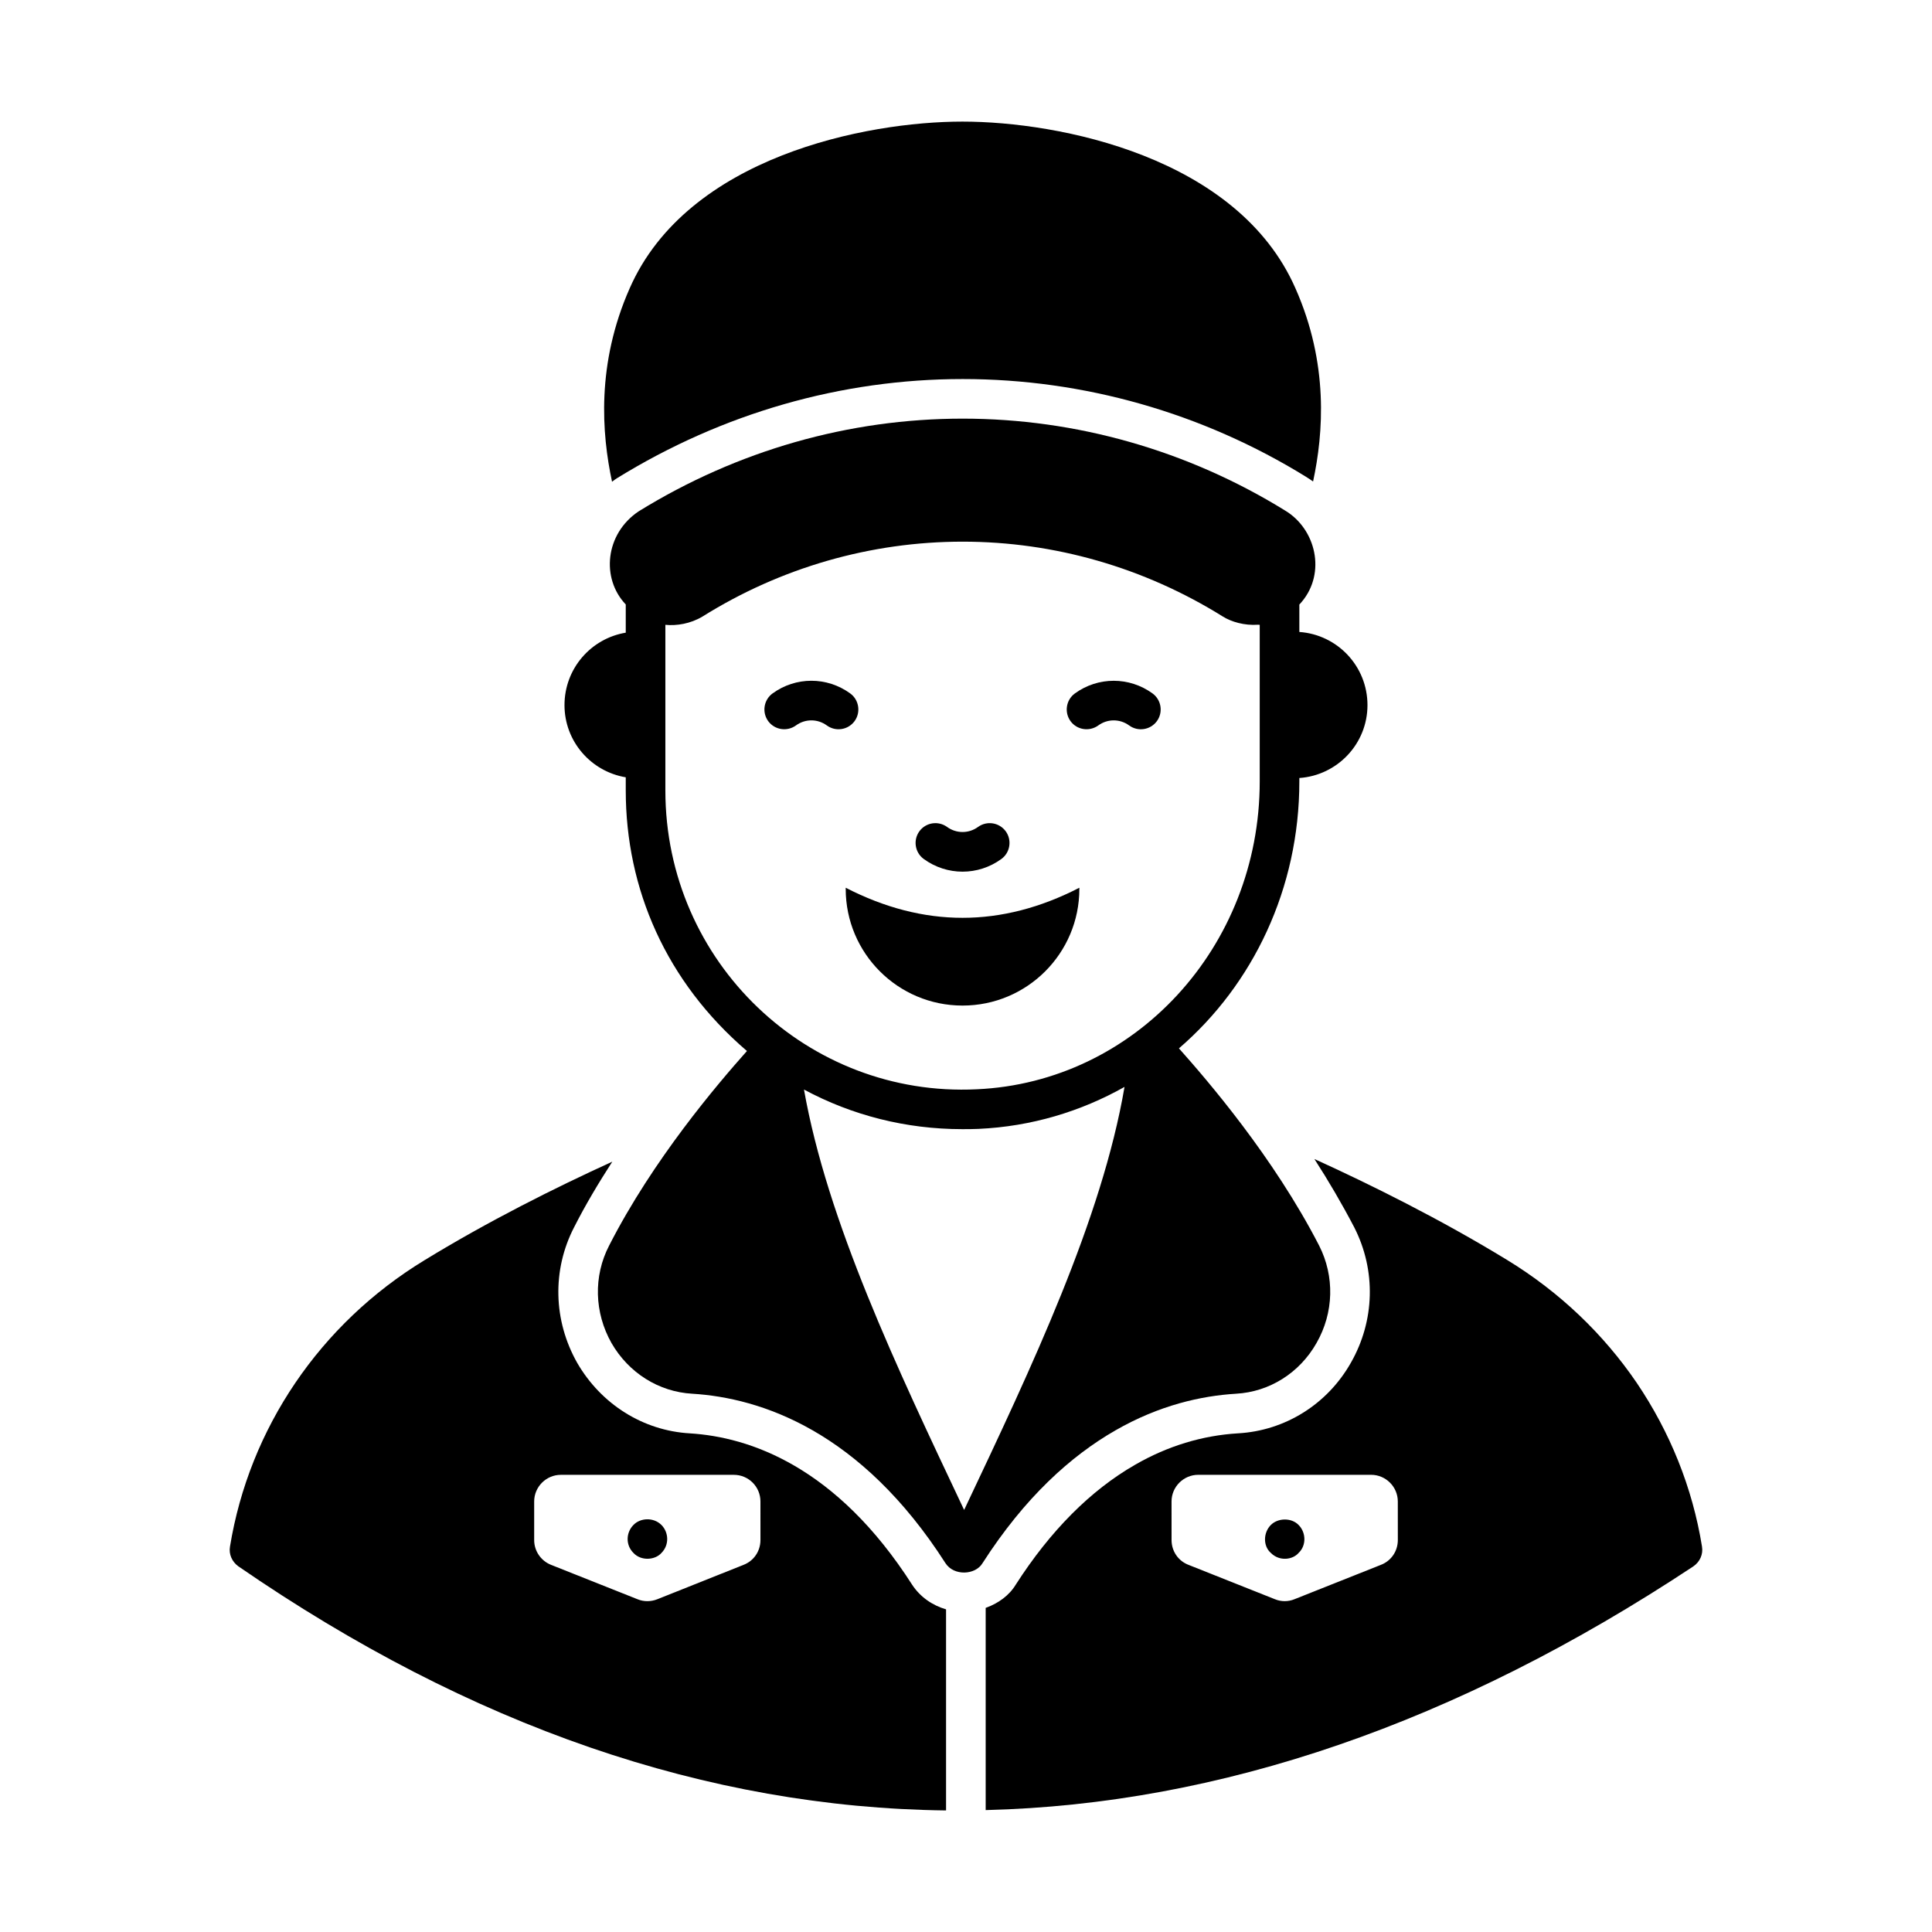
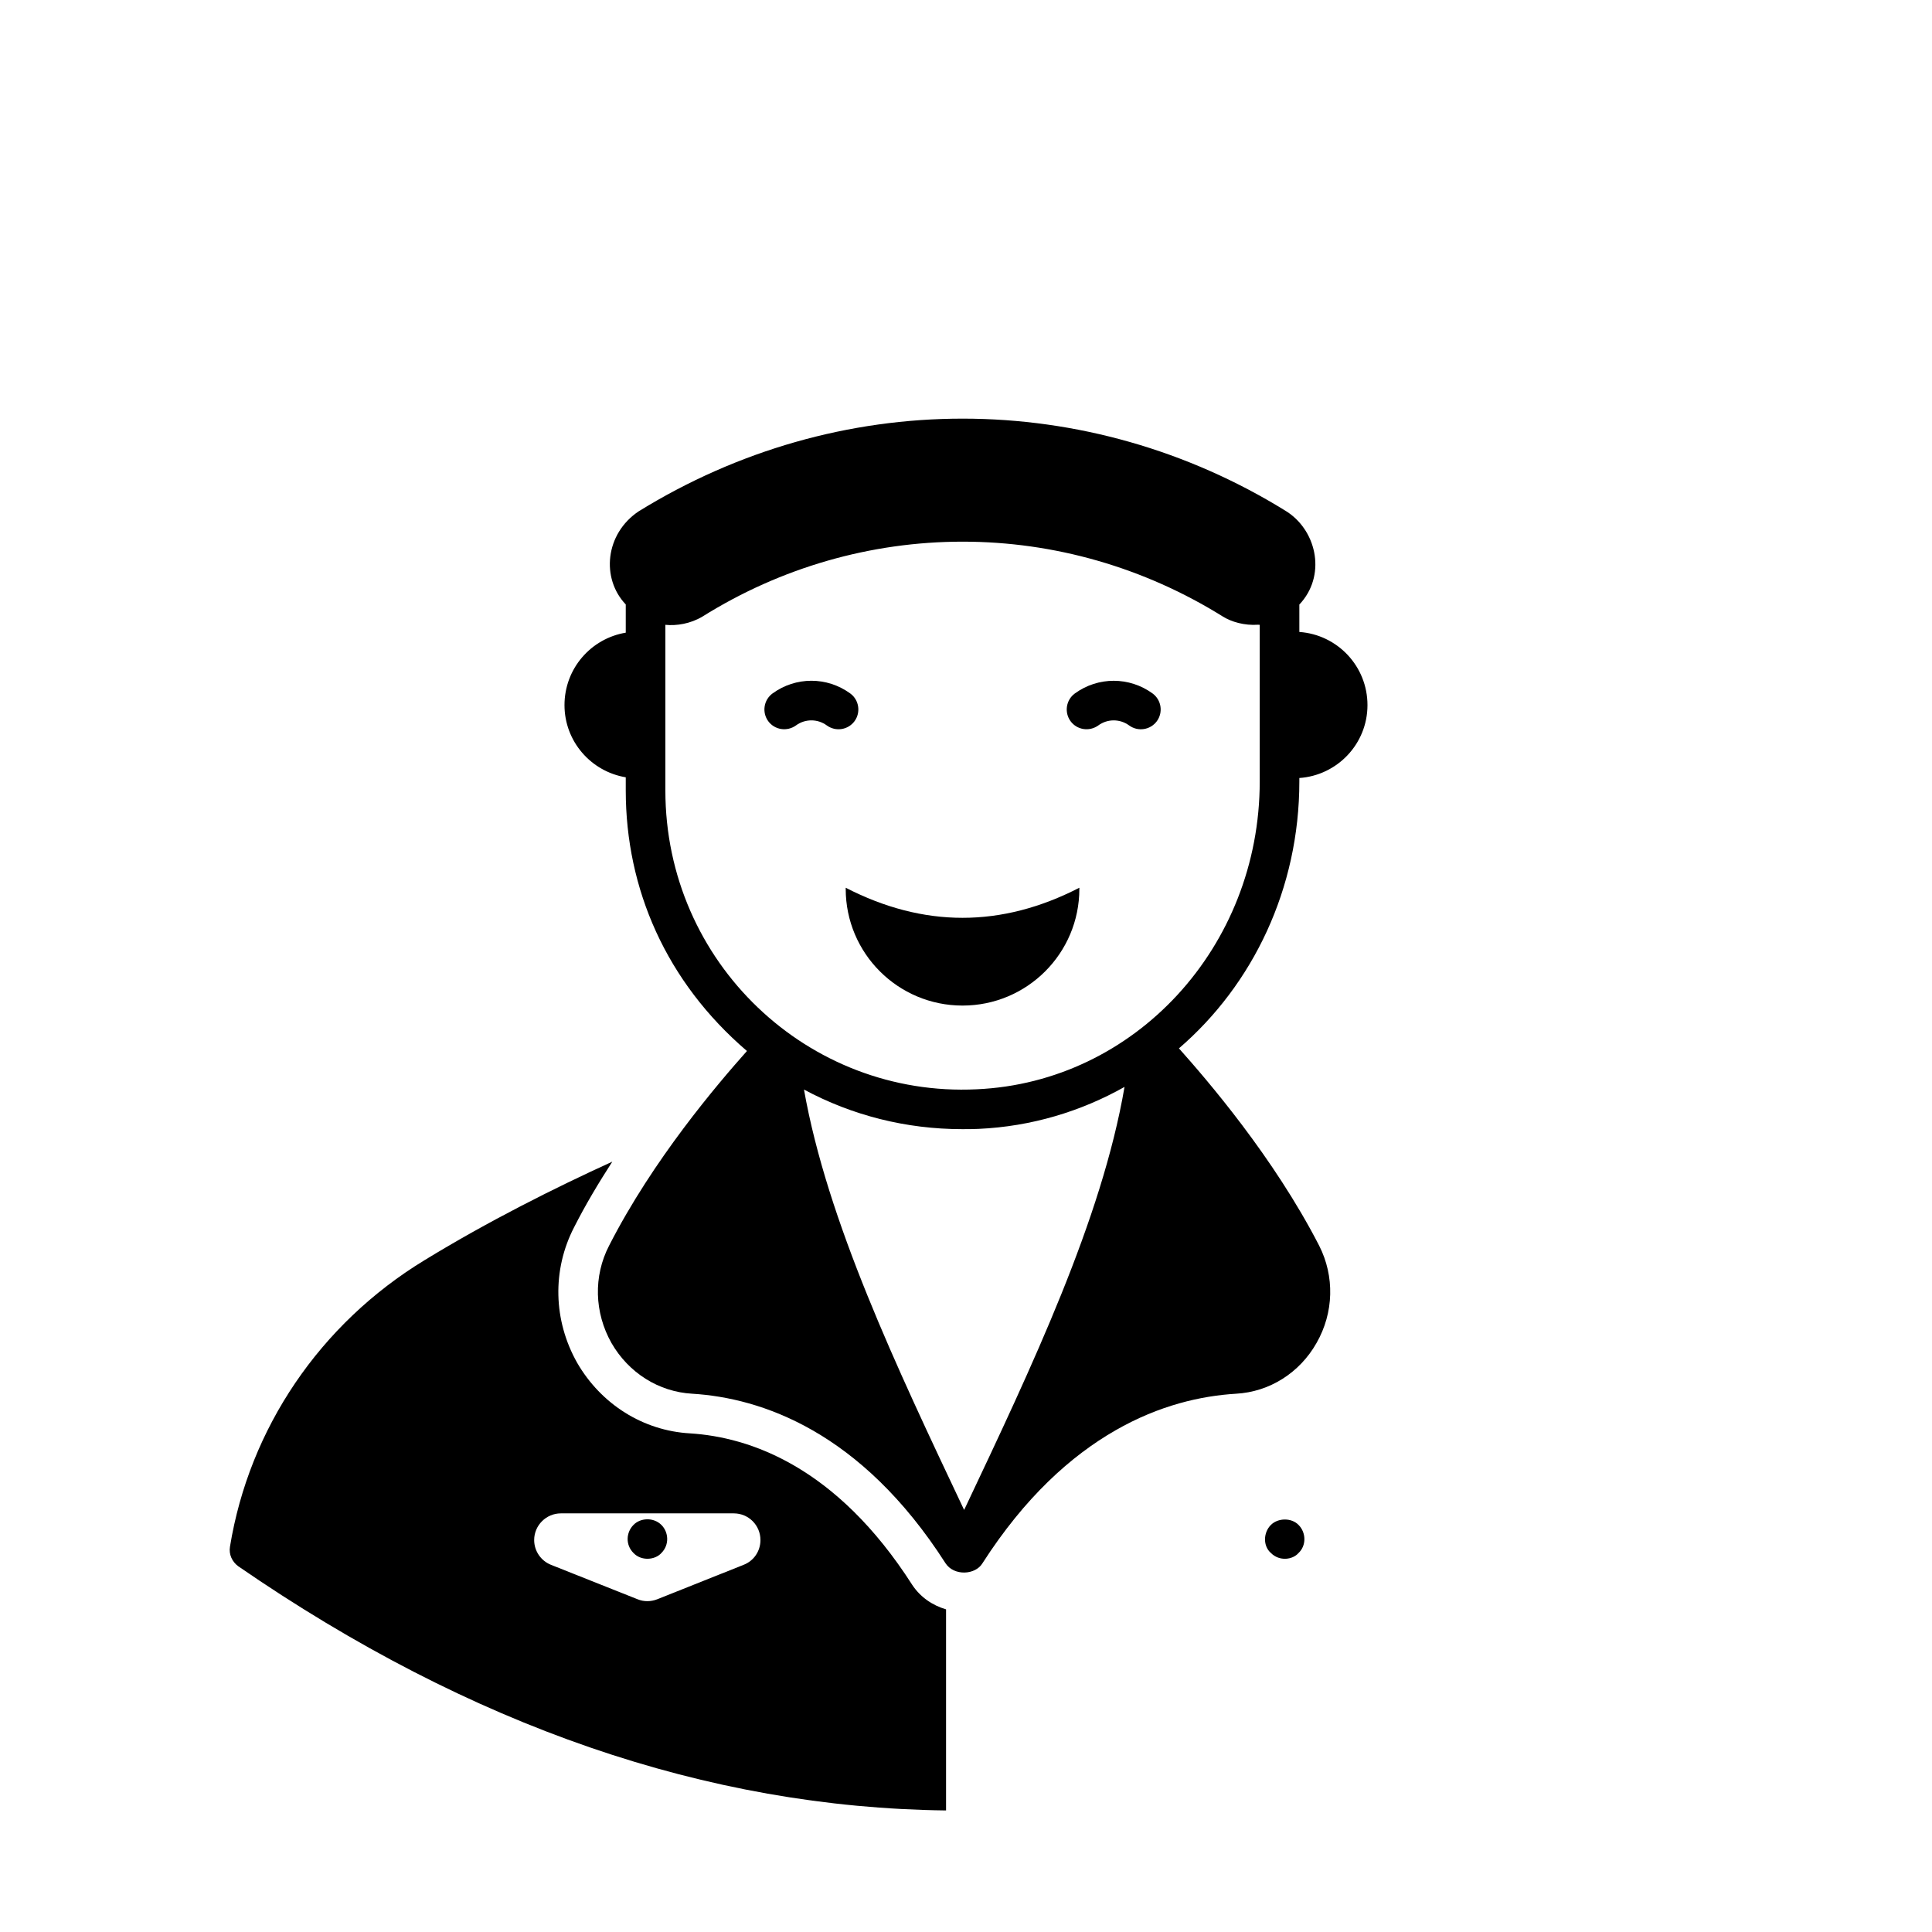
<svg xmlns="http://www.w3.org/2000/svg" fill="#000000" width="800px" height="800px" version="1.1" viewBox="144 144 512 512">
  <g>
    <path d="m480.79 548.13c-1.992 1.992-2.137 5.543 0 7.418 2.312 2.316 5.812 1.793 7.348 0 2.082-1.941 2.023-5.398 0-7.418-1.891-1.961-5.461-1.891-7.348 0z" />
-     <path d="m595.05 553.87c-2.519-15.676-8.535-30.438-17.285-43.383-8.816-12.945-20.434-24.07-34.289-32.539-17.844-10.914-36.387-20.082-51.148-26.801 3.707 5.738 7.277 11.824 10.566 18.121 5.809 11.406 5.457 24.77-0.91 35.895-6.227 10.984-17.422 17.984-29.879 18.684-9.445 0.559-18.684 3.359-27.289 8.328-11.824 6.789-22.461 17.492-31.629 31.77-1.723 2.859-4.621 4.961-7.973 6.164v53.586c62.105-1.531 124.72-22.996 187.52-64.578 1.754-1.188 2.66-3.219 2.312-5.246zm-80.609-1.75c0 2.938-1.75 5.527-4.477 6.578l-22.883 9.098c-1.68 0.699-3.57 0.699-5.246 0l-22.883-9.098c-2.731-1.051-4.477-3.641-4.477-6.578l-0.004-10.215c0-3.918 3.219-7.066 7.066-7.066h45.832c3.848 0 7.066 3.148 7.066 7.066z" />
-     <path d="m385.76 564.02c-20.152-31.488-43.176-39.184-58.918-40.164-12.387-0.699-23.512-7.695-29.879-18.684-6.367-11.266-6.648-24.629-0.84-35.895 3.078-6.086 6.578-11.895 10.145-17.422-15.184 6.926-32.816 15.742-49.75 26.102-27.711 16.863-46.461 44.574-51.57 75.922-0.352 2.027 0.559 3.988 2.168 5.18 61.676 42.492 124.37 63.988 187.6 64.727v-53.289c-3.641-1.066-6.832-3.269-8.957-6.477zm-40.234-11.895c0 2.938-1.75 5.527-4.481 6.578l-22.812 9.098c-1.75 0.699-3.637 0.699-5.316 0l-22.879-9.098c-2.66-1.051-4.477-3.641-4.477-6.578v-10.215c0-3.918 3.219-7.066 7.066-7.066h45.832c3.918 0 7.066 3.148 7.066 7.066z" />
+     <path d="m385.76 564.02c-20.152-31.488-43.176-39.184-58.918-40.164-12.387-0.699-23.512-7.695-29.879-18.684-6.367-11.266-6.648-24.629-0.84-35.895 3.078-6.086 6.578-11.895 10.145-17.422-15.184 6.926-32.816 15.742-49.75 26.102-27.711 16.863-46.461 44.574-51.57 75.922-0.352 2.027 0.559 3.988 2.168 5.18 61.676 42.492 124.37 63.988 187.6 64.727v-53.289c-3.641-1.066-6.832-3.269-8.957-6.477zm-40.234-11.895c0 2.938-1.75 5.527-4.481 6.578l-22.812 9.098c-1.75 0.699-3.637 0.699-5.316 0l-22.879-9.098c-2.66-1.051-4.477-3.641-4.477-6.578c0-3.918 3.219-7.066 7.066-7.066h45.832c3.918 0 7.066 3.148 7.066 7.066z" />
    <path d="m311.87 548.13c-1.906 1.906-2.195 5.223 0 7.418 2.051 2.199 5.754 1.902 7.418 0 2.141-2.144 1.926-5.488 0-7.418-2.106-2.102-5.617-1.891-7.418 0z" />
    <path d="m439.57 523.08c11.684-6.719 22.812-9.168 31.977-9.727 8.887-0.488 16.863-5.527 21.34-13.434 4.617-8.047 4.828-17.703 0.699-25.82-12.105-23.512-29.668-43.875-37.156-52.27 19.594-16.863 31.91-42.332 31.91-70.742v-0.906c10.074-0.699 18.055-9.066 18.055-19.316 0-10.316-7.981-18.688-18.055-19.387v-7.277c0.203-0.238 0.445-0.441 0.629-0.695 6.504-7.719 3.754-19.316-4.41-24.211-25.82-15.953-55.418-24.352-85.438-24.352-30.09 0-59.688 8.398-85.859 24.562-8.898 5.945-10.016 17.77-3.43 24.684v7.477c-9.227 1.543-16.234 9.523-16.234 19.199 0 9.609 7.008 17.582 16.234 19.129v3.473c0 26.121 10.711 50.723 32.117 69.062-7.836 8.816-24.84 28.688-36.527 51.57-4.199 8.117-3.918 17.773 0.629 25.82 4.551 7.906 12.527 12.945 21.414 13.434 18.195 1.121 44.645 9.867 67.105 44.922 2.238 3.43 7.906 3.148 9.797 0 11.27-17.562 23.516-28.477 35.203-35.195zm-119.24-169.62v-43.875c2.992 0.301 6.633-0.289 9.797-2.168 20.781-13.016 44.645-19.871 68.992-19.871 24.281 0 48.141 6.856 68.996 19.871 2.176 1.344 5.602 2.406 9.293 2.141 0.145-0.008 0.285 0.039 0.434 0.027v41.496c0 43.938-33.148 79.73-75.012 81.59-44.723 2.184-82.5-33.629-82.5-79.211zm79.281 190.47-0.07 0.211-0.141-0.211c-17.773-37.578-36.176-76.34-42.336-111.19 12.734 6.856 27.082 10.496 41.914 10.496 1.469 0 2.938 0 4.34-0.07 13.996-0.629 27.148-4.617 38.695-11.125-6.016 35.055-24.488 74.031-42.402 111.89z" />
    <path d="m369.32 327.77c-6.172-4.488-14.434-4.477-20.59 0-2.336 1.707-2.848 4.996-1.148 7.34 1.715 2.336 4.988 2.836 7.34 1.148 2.453-1.805 5.766-1.797 8.207 0 2.359 1.707 5.629 1.184 7.34-1.148 1.699-2.344 1.188-5.633-1.148-7.34z" />
    <path d="m435.04 336.26c2.441-1.797 5.754-1.805 8.207 0 2.359 1.707 5.629 1.184 7.34-1.148 1.703-2.344 1.188-5.629-1.148-7.34-6.156-4.469-14.418-4.484-20.59 0-2.336 1.707-2.848 4.996-1.148 7.34 1.711 2.336 4.984 2.836 7.34 1.148z" />
-     <path d="m307.46 270.76c27.988-17.285 59.547-26.309 91.664-26.309 32.047 0 63.535 8.957 90.965 25.891 0.629 0.418 1.328 0.84 1.891 1.258 2.731-12.734 4.199-31.207-4.688-51.223-15.324-34.848-62.625-44.152-88.238-44.152-25.539 0-72.844 9.305-88.168 44.152-8.887 20.082-7.418 38.555-4.688 51.289 0.426-0.348 0.844-0.625 1.262-0.906z" />
-     <path d="m399.09 375c3.609 0 7.211-1.121 10.289-3.363 2.336-1.707 2.848-4.996 1.148-7.34-1.723-2.344-4.996-2.848-7.34-1.148-2.445 1.789-5.754 1.789-8.199 0-2.359-1.703-5.625-1.195-7.34 1.148-1.703 2.344-1.188 5.629 1.148 7.34 3.086 2.242 6.684 3.363 10.293 3.363z" />
    <path d="m430.04 379.56v-0.301c-20.637 10.629-41.277 10.629-61.918 0v0.301c0 17.082 13.859 30.926 30.957 30.926 17.102 0.004 30.961-13.844 30.961-30.926z" />
  </g>
</svg>